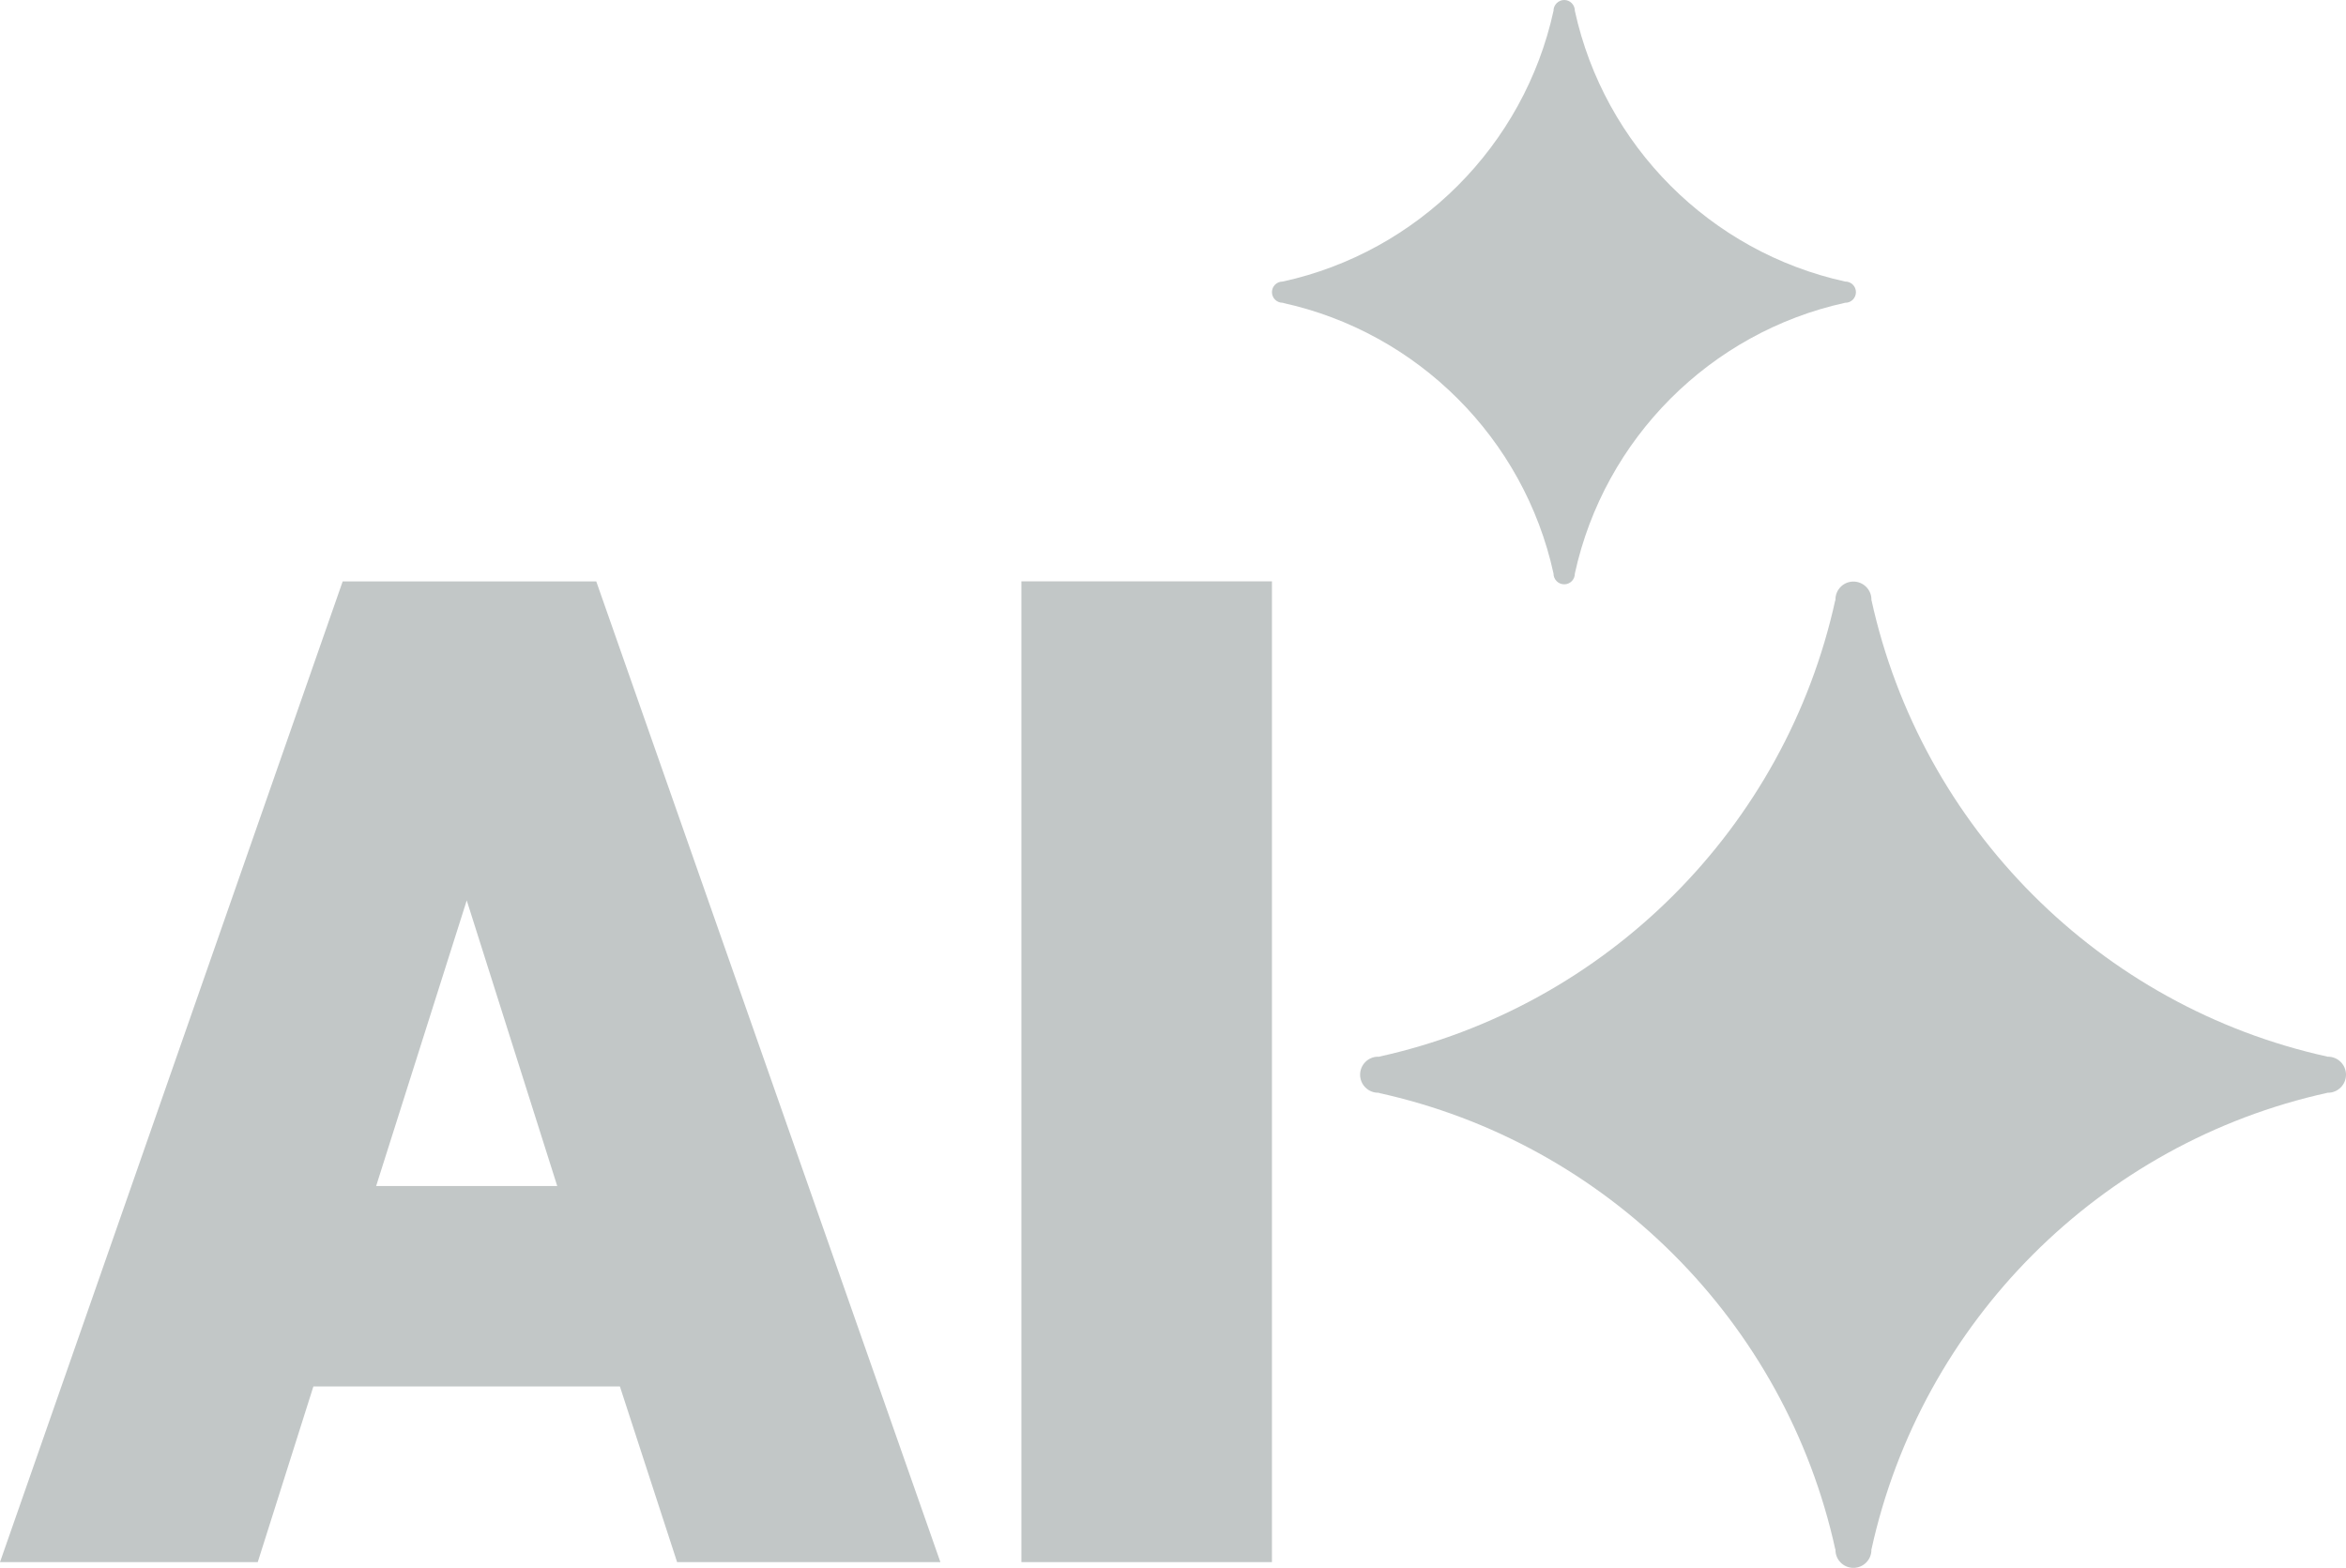
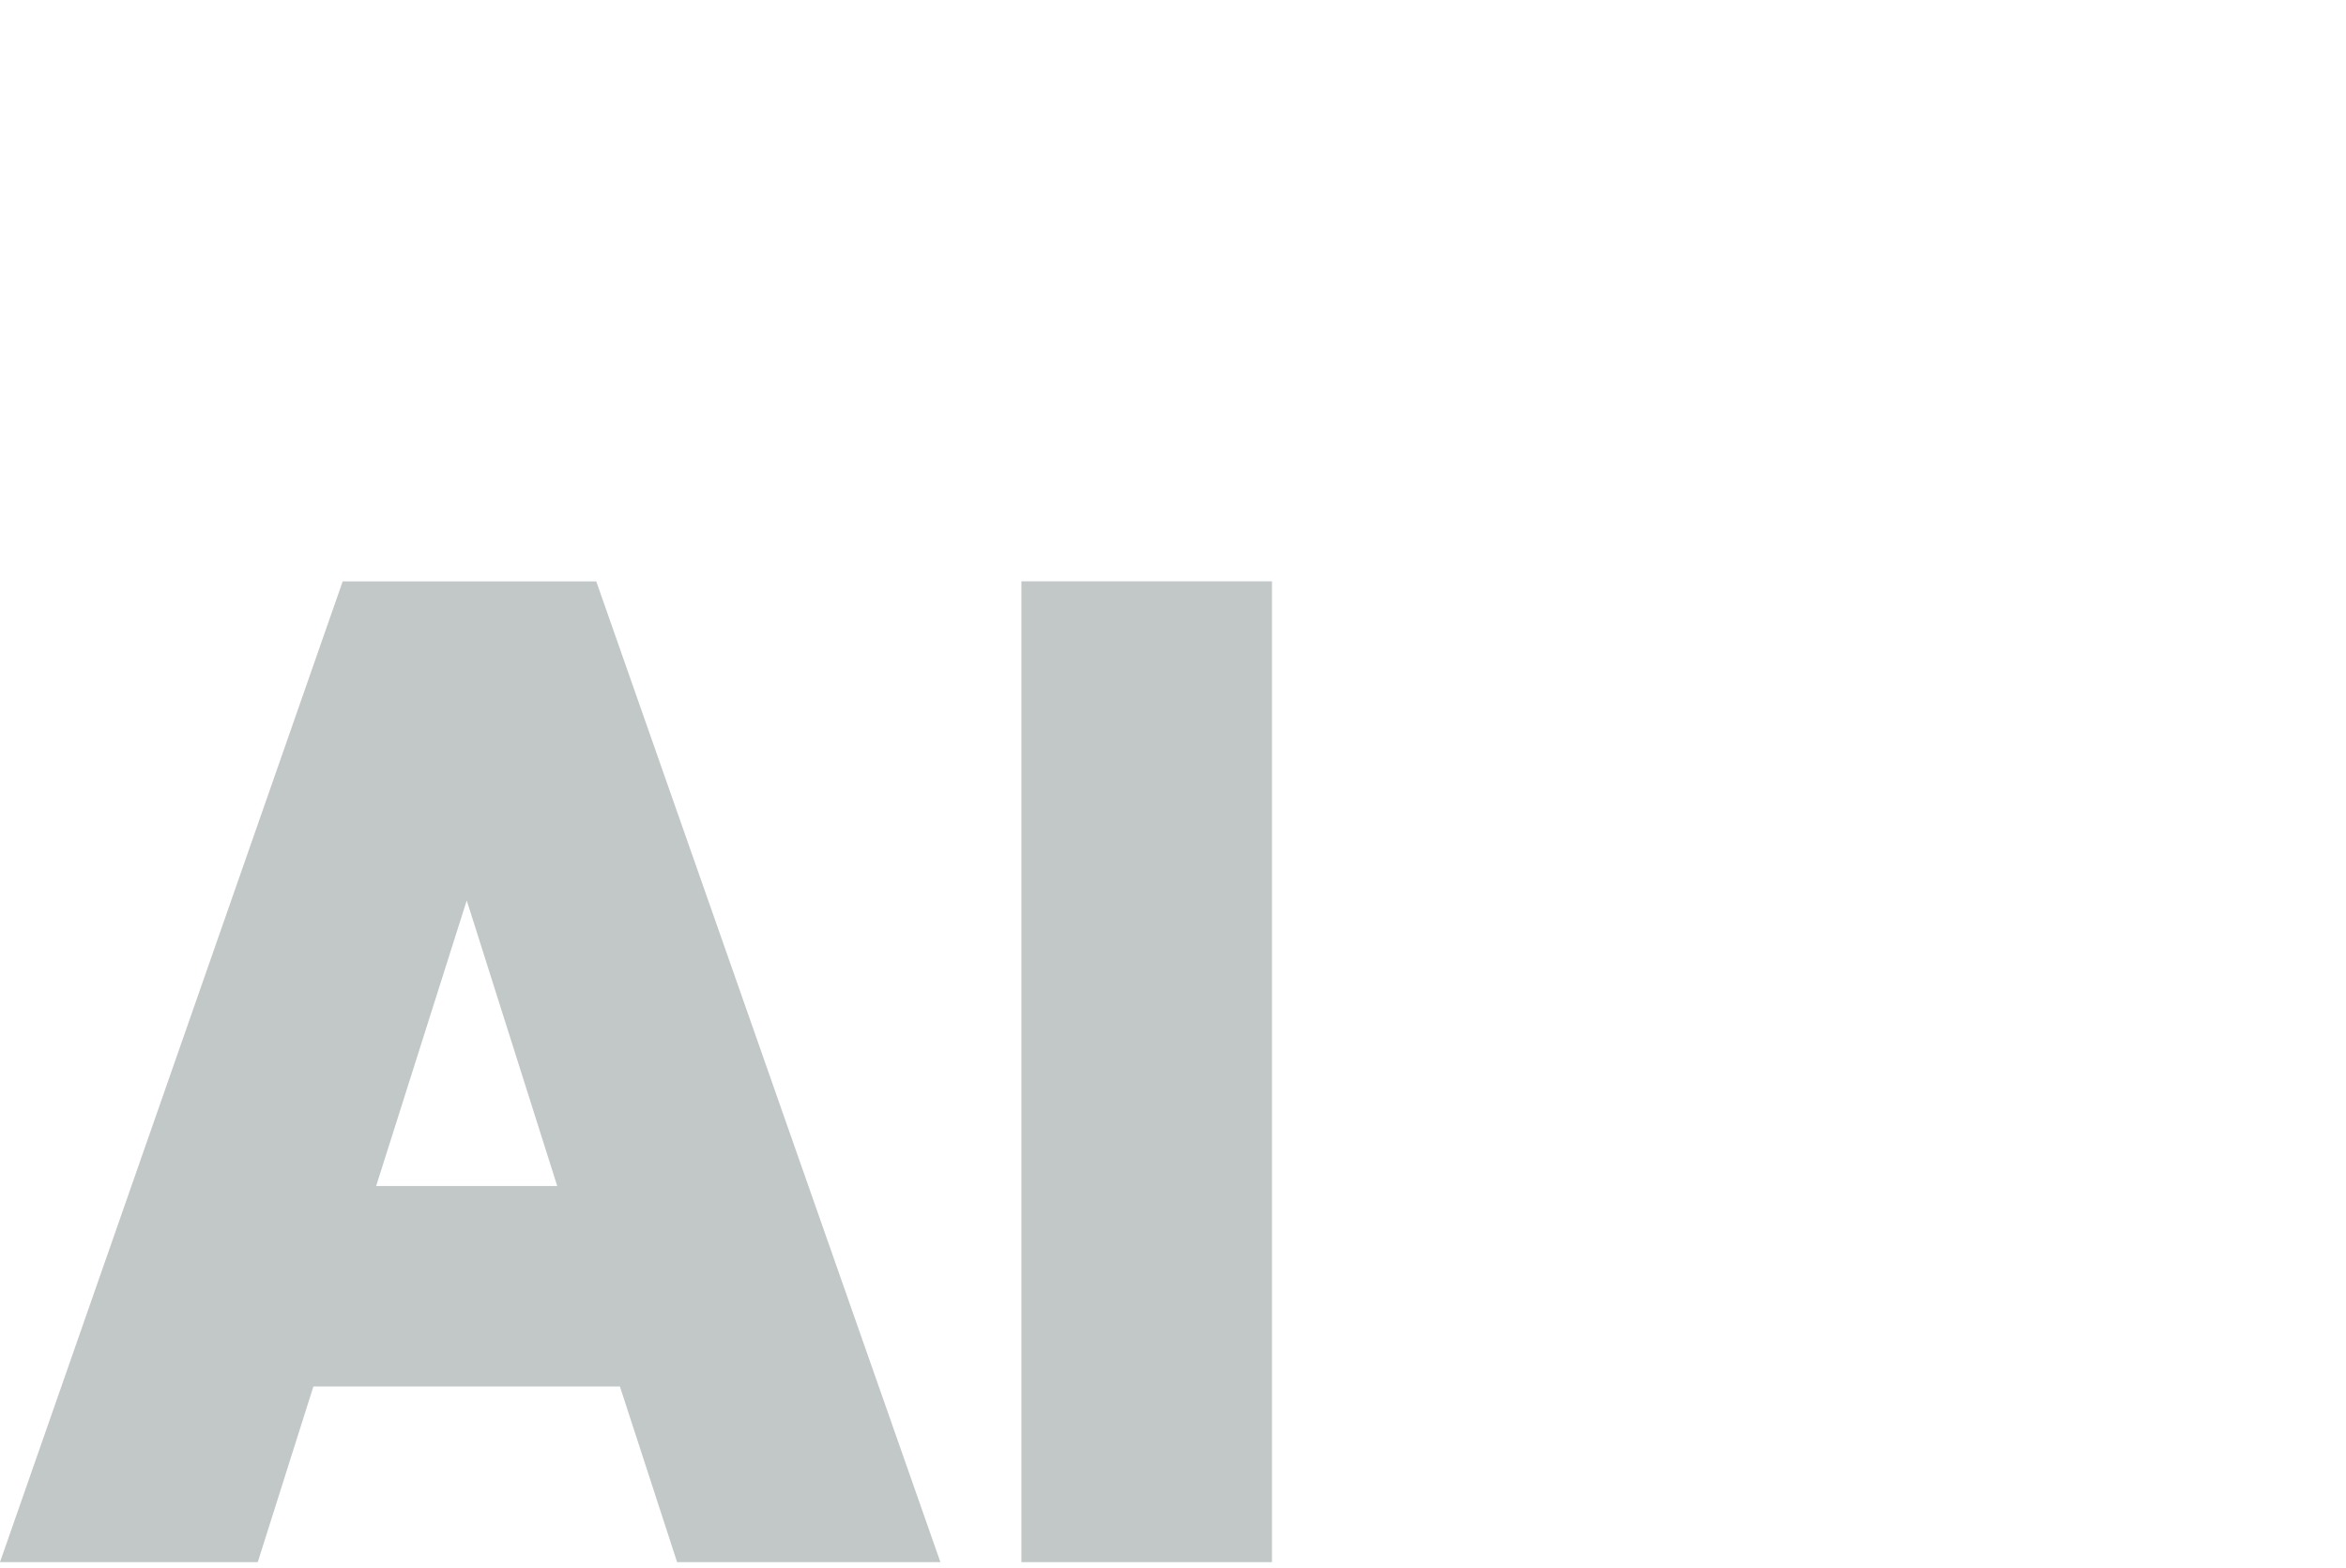
<svg xmlns="http://www.w3.org/2000/svg" id="Ebene_1" viewBox="0 0 795.33 531.55">
  <defs>
    <style>      .st0 {        fill: #c2c7c7;      }    </style>
  </defs>
  <path class="st0" d="M158.23,305.26l30.68,96.83h-61.39l30.71-96.83ZM116.18,197.1L0,529.61h87.38l18.86-59.55h103.92l19.39,59.55h89.26l-116.67-332.5h-85.96ZM346.27,529.61h84.94V197.1h-84.94v332.5Z" />
  <g>
-     <path class="st0" d="M795.33,364.36c0-3.38-2.74-6.11-6.11-6.11-.15,0-.3.11-.45.11.11-.04.26-.08.37-.11-77.18-16.95-137.79-77.71-154.7-154.89-.04.08-.04.15-.07.23,0-.11.07-.23.07-.34,0-3.34-2.74-6.08-6.11-6.08s-6.08,2.74-6.08,6.08c0,.23.08.45.11.64-.04-.19-.11-.34-.15-.53-16.91,77.26-77.67,138.01-154.92,154.93-.04,0-.08-.04-.11-.04-3.34,0-6.08,2.74-6.08,6.11s2.74,6.11,6.08,6.11c.34,0,.64-.15.94-.19-.26.04-.53.15-.83.23,77.22,16.91,138.01,77.59,154.92,154.85.04-.19.11-.34.15-.53-.04.19-.11.41-.11.64,0,3.34,2.7,6.08,6.08,6.08s6.11-2.74,6.11-6.08c0-.11-.07-.23-.07-.34.04.08.04.15.07.23,16.91-77.18,77.52-137.94,154.7-154.89-.11-.04-.26-.08-.37-.11.15,0,.3.11.45.11,3.38,0,6.11-2.74,6.11-6.11" />
-     <path class="st0" d="M629.19,99.05c0-1.99-1.61-3.6-3.6-3.6-.11,0-.19.04-.3.04.08,0,.15-.04.23-.04-45.72-10.05-81.61-46.05-91.62-91.77,0,.04-.04.08-.04.15,0-.08.04-.15.04-.19,0-1.99-1.61-3.64-3.6-3.64s-3.64,1.65-3.64,3.64c0,.11.08.23.08.38,0-.11-.04-.23-.08-.34-10.01,45.75-46.02,81.76-91.77,91.77h-.04c-2.03,0-3.64,1.61-3.64,3.6s1.61,3.6,3.64,3.6c.19,0,.34-.08.53-.11-.15.04-.3.11-.49.15,45.75,10.01,81.76,45.98,91.77,91.73.04-.11.08-.23.08-.34,0,.15-.08.26-.08.38,0,1.99,1.61,3.64,3.64,3.64s3.6-1.65,3.6-3.64c0-.04-.04-.11-.04-.19,0,.08.04.11.04.15,10.01-45.72,45.9-81.72,91.62-91.77-.08,0-.15-.04-.23-.04.11,0,.19.04.3.04,1.99,0,3.6-1.61,3.6-3.6" />
-   </g>
+     </g>
</svg>